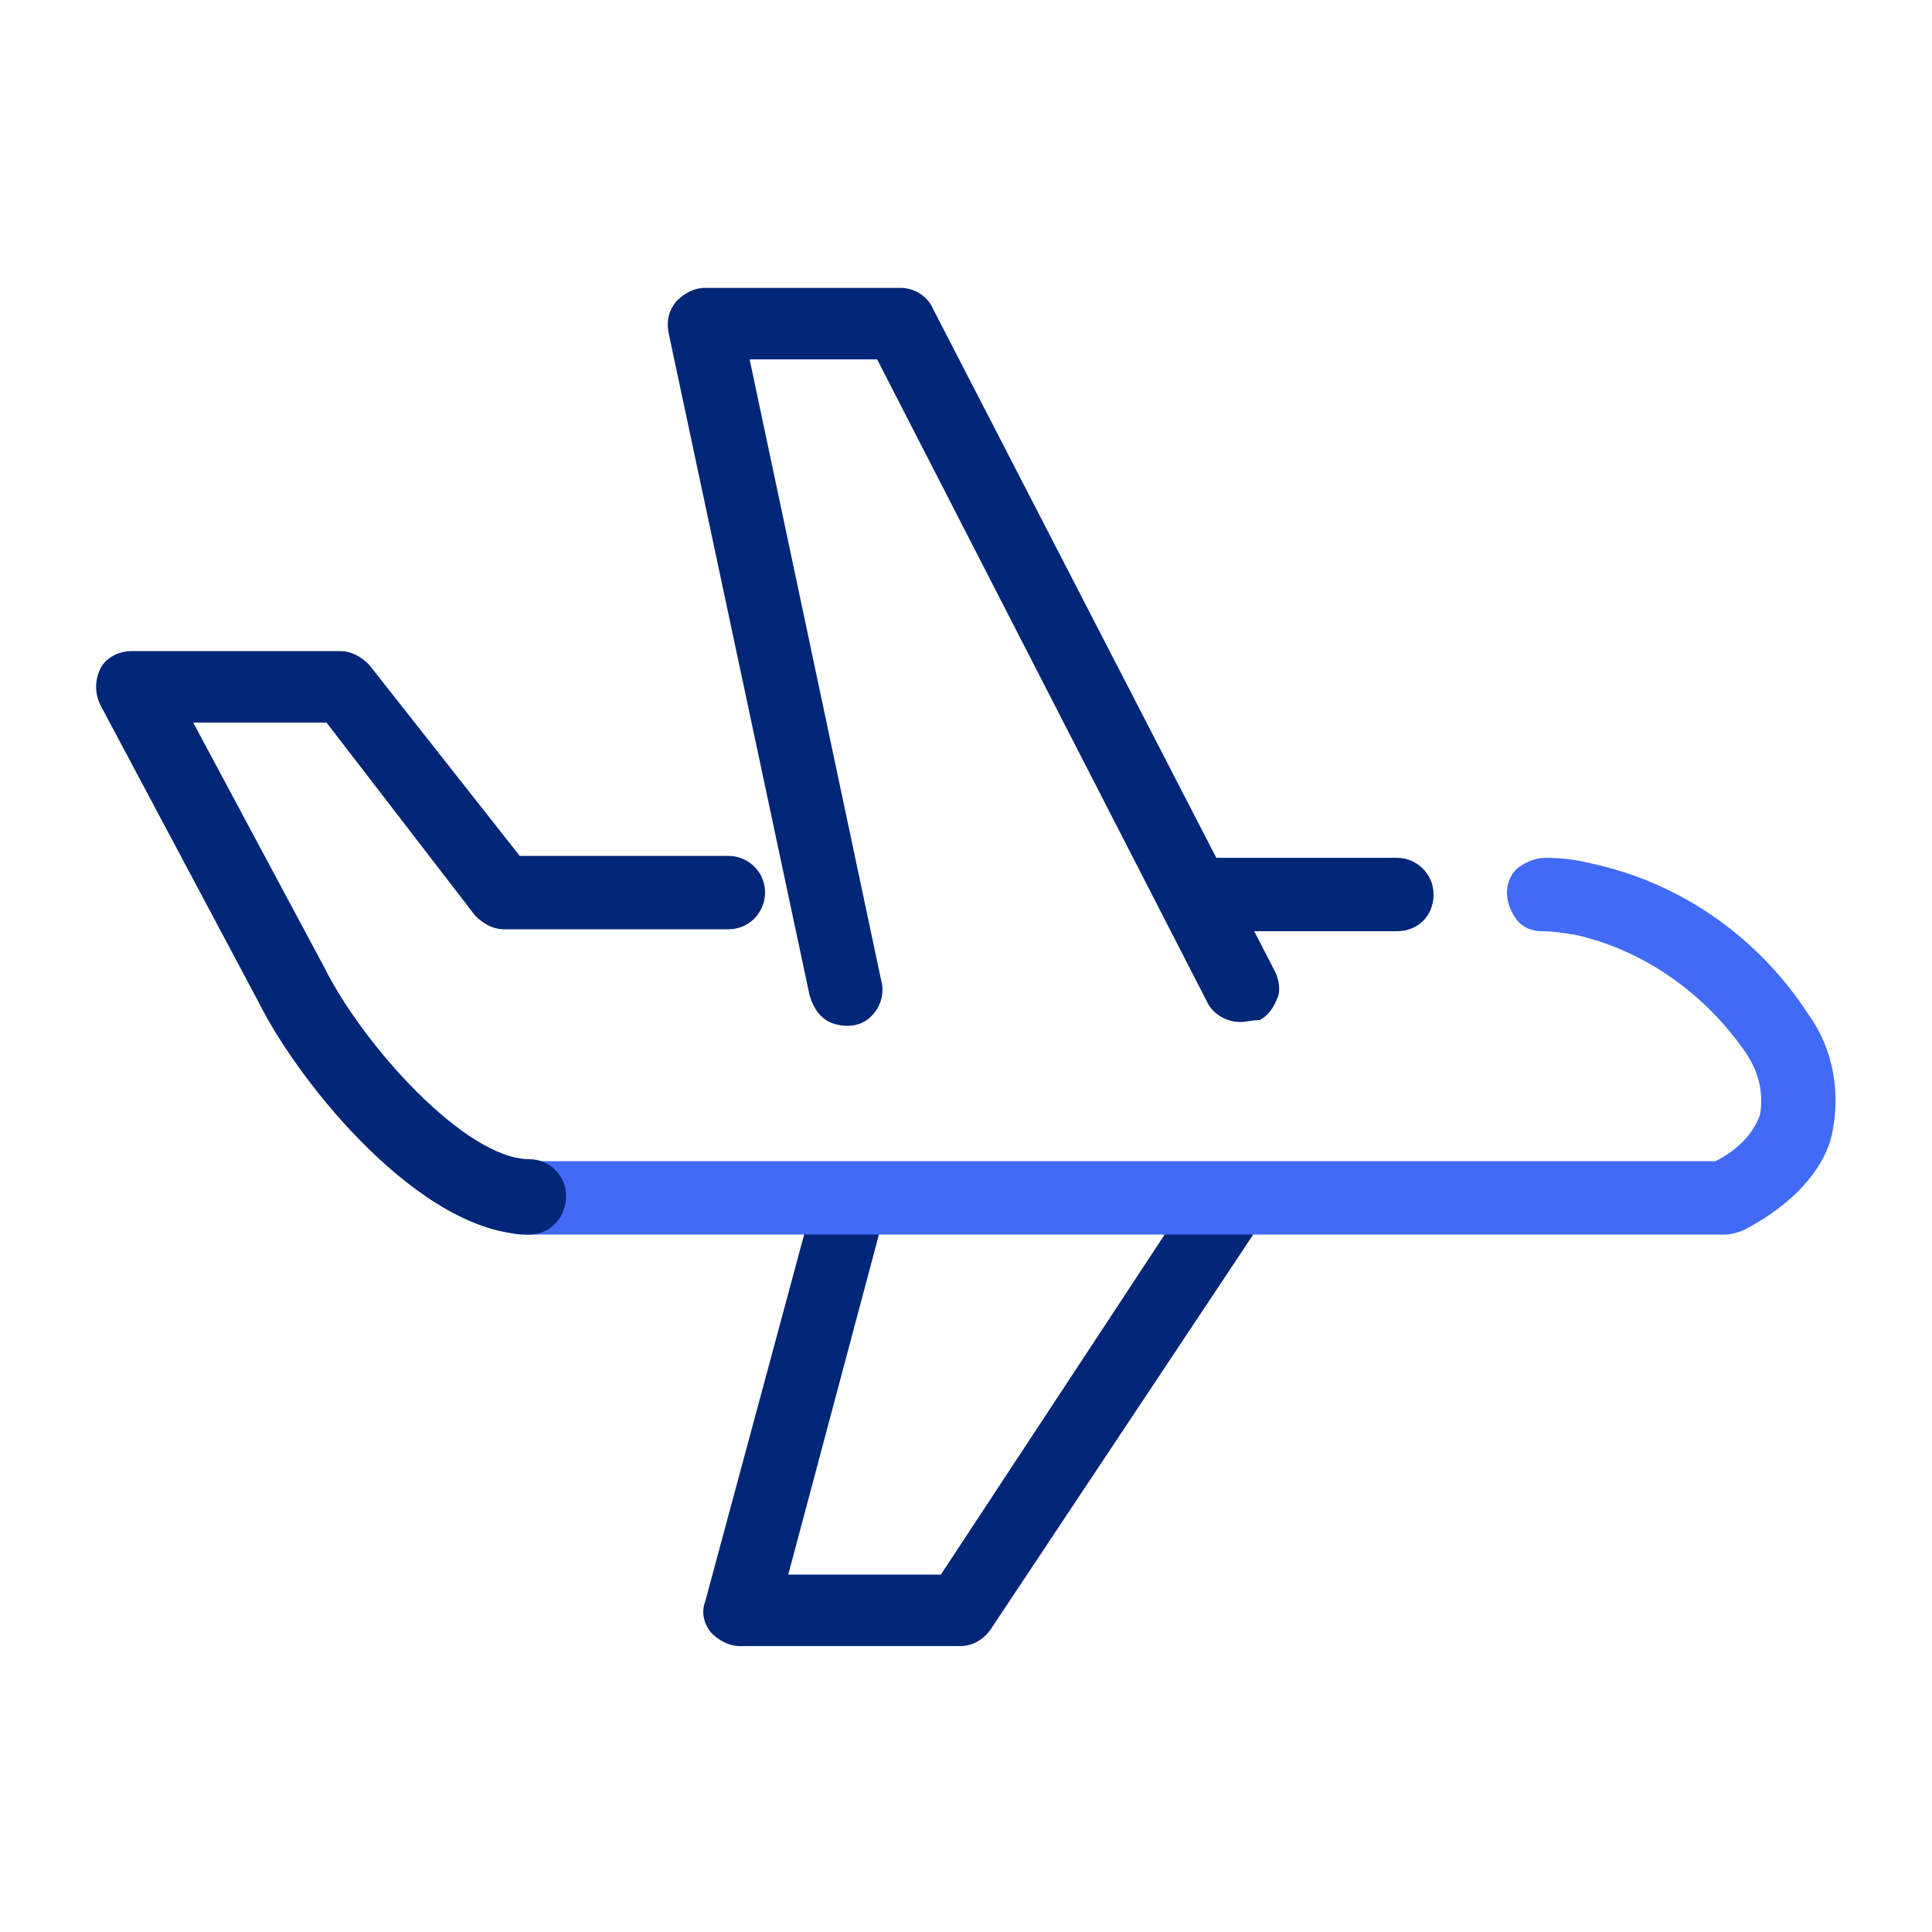
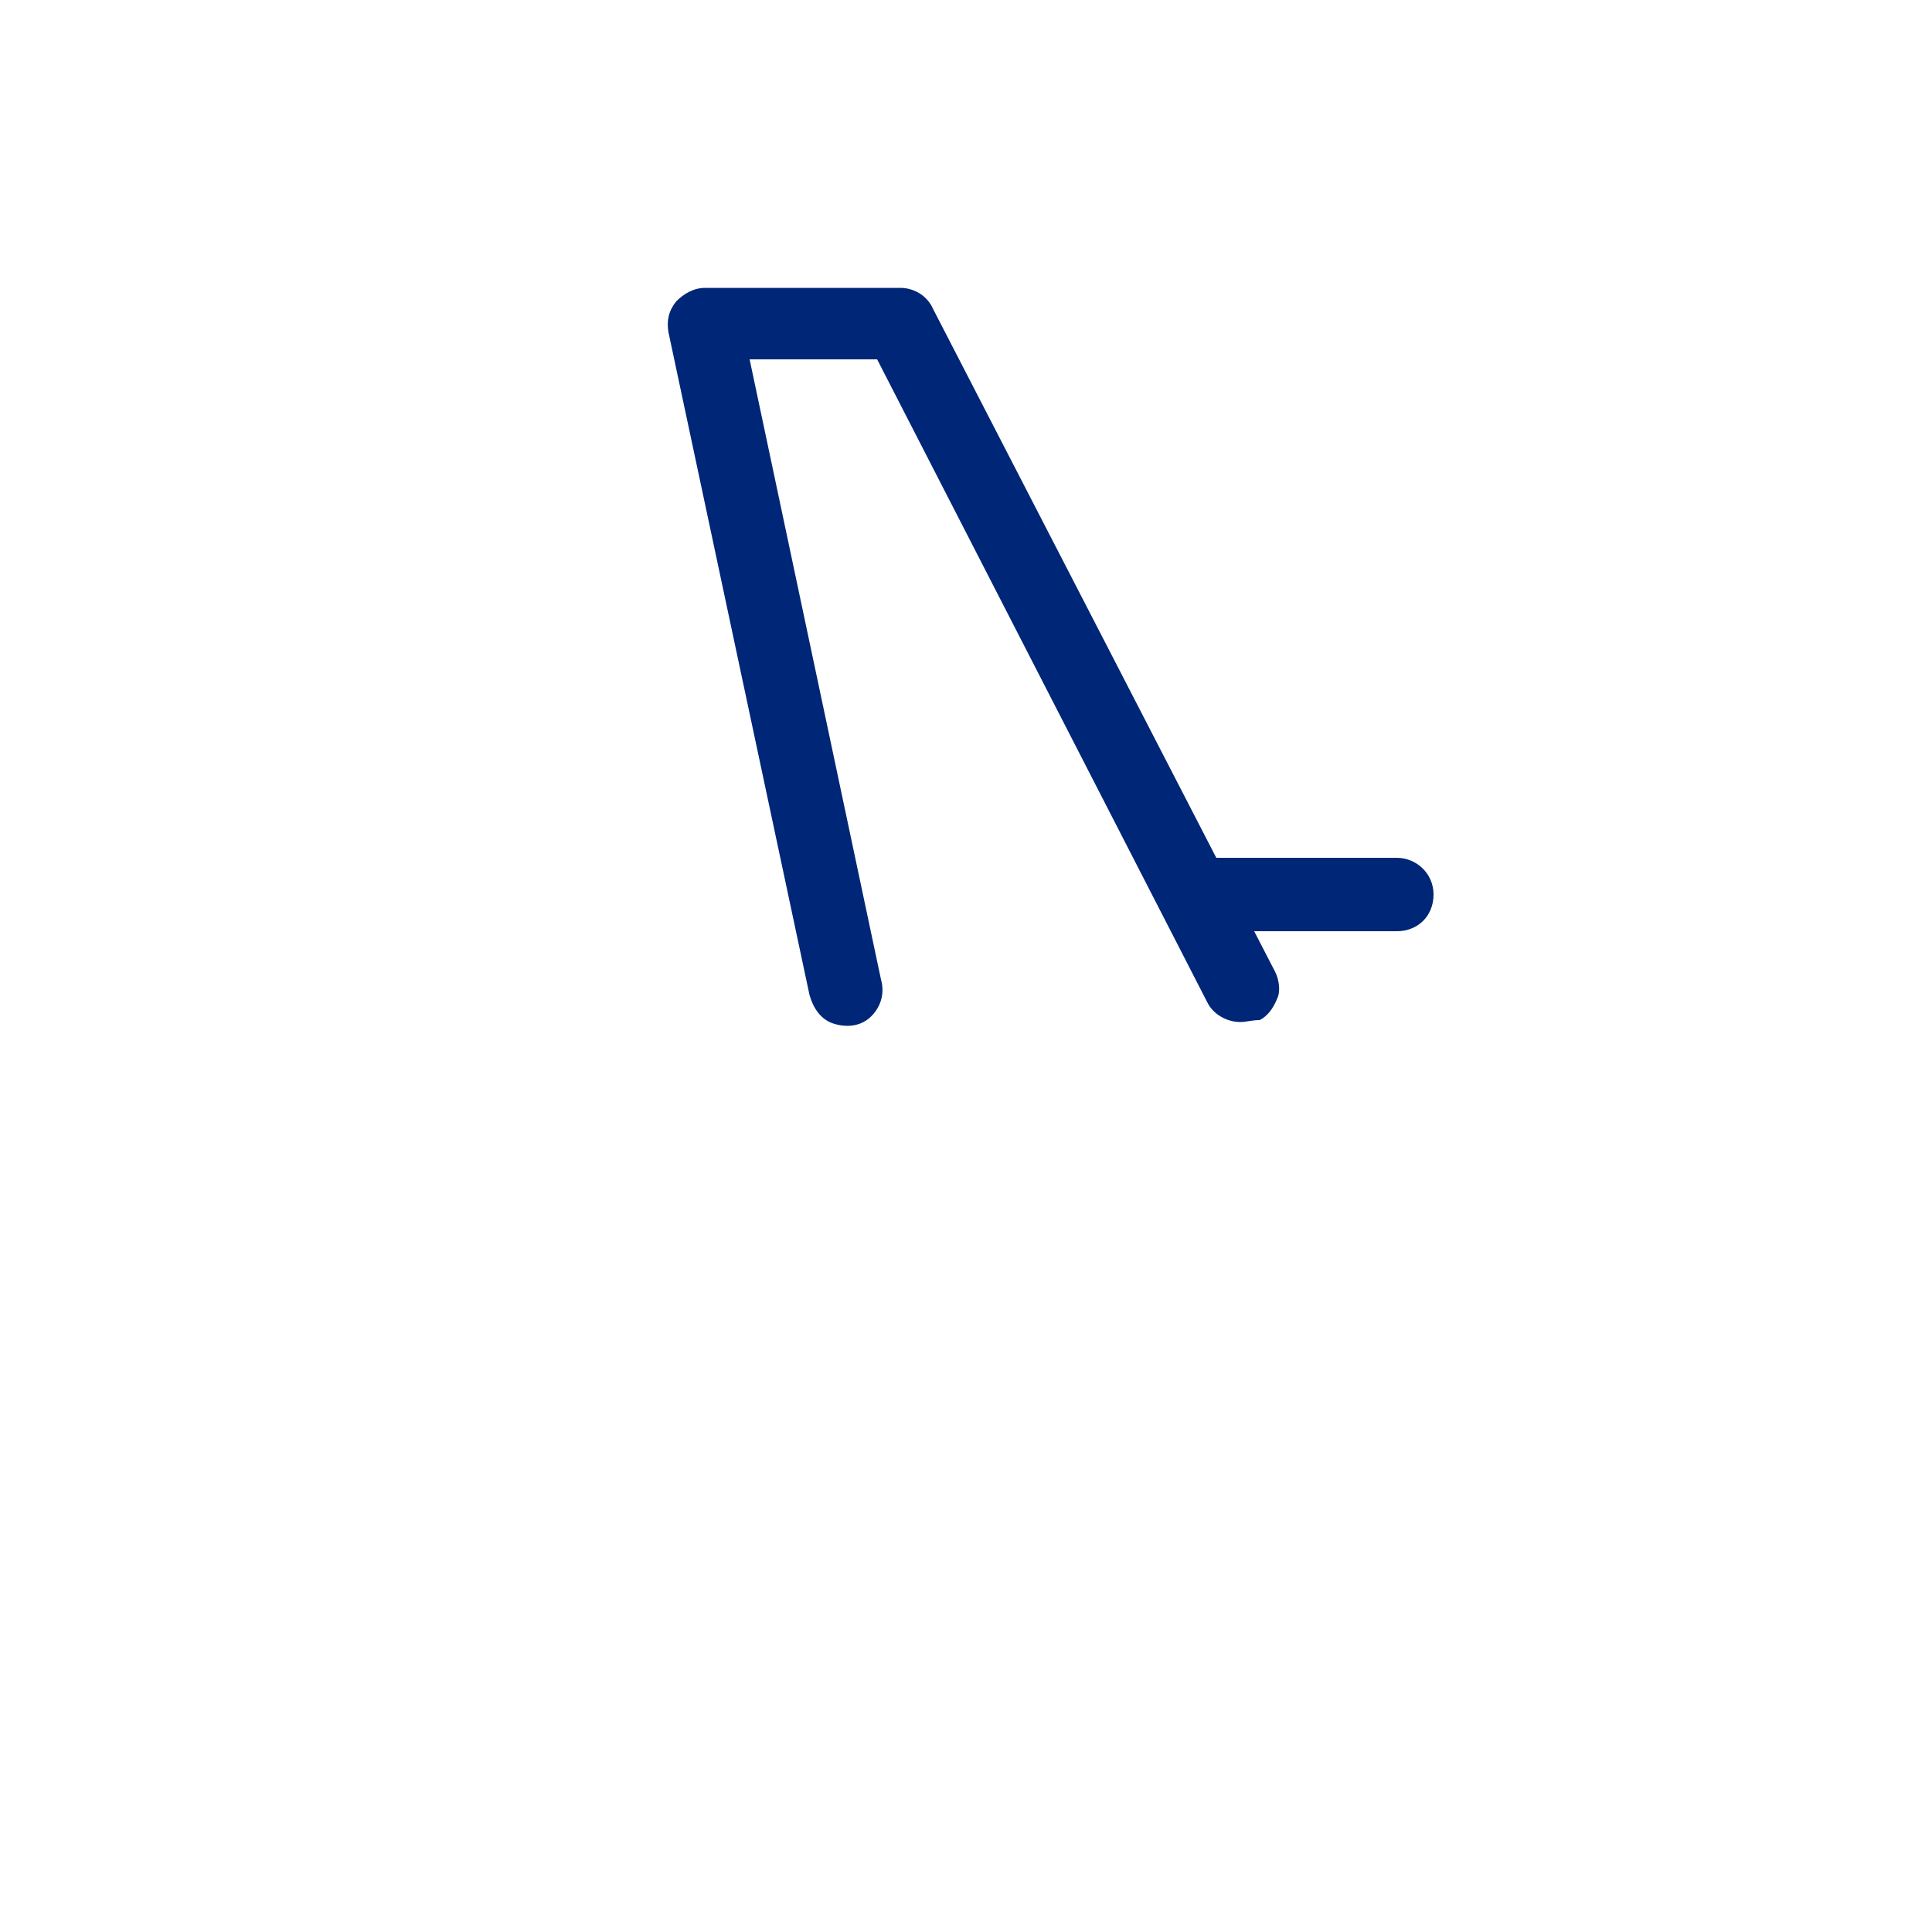
<svg xmlns="http://www.w3.org/2000/svg" version="1.1" id="Layer_1" x="0px" y="0px" width="100px" height="100px" viewBox="0 0 100 100" style="enable-background:new 0 0 100 100;" xml:space="preserve">
  <style type="text/css">
	.st0{fill:#002677;}
	.st1{fill:#416BF6;}
</style>
  <g>
    <path class="st0" d="M72.3,48.2h-9.8c-1,0-1.9-0.8-1.9-1.9c0-1,0.8-1.9,1.9-1.9h9.8c1,0,1.9,0.8,1.9,1.9   C74.2,47.4,73.4,48.2,72.3,48.2L72.3,48.2z" />
    <path class="st0" d="M64.2,52.9c-0.7,0-1.4-0.4-1.7-1L45.4,18.6h-6.6l6.8,32.1c0.2,0.7,0,1.4-0.5,1.9c-0.5,0.5-1.2,0.6-1.9,0.4   c-0.7-0.2-1.1-0.8-1.3-1.5l-7.3-34.3c-0.1-0.6,0-1.1,0.4-1.6c0.4-0.4,0.9-0.7,1.5-0.7h10.1c0.7,0,1.4,0.4,1.7,1.1l17.7,34.3   c0.2,0.4,0.3,1,0.1,1.4c-0.2,0.5-0.5,0.9-0.9,1.1C64.8,52.8,64.5,52.9,64.2,52.9z" />
-     <path class="st0" d="M49.7,85.2H38.3c-0.6,0-1.1-0.3-1.5-0.7c-0.4-0.5-0.5-1.1-0.3-1.6l5.5-20.4c0.2-0.7,0.7-1.2,1.3-1.3   c0.7-0.2,1.3,0,1.8,0.5c0.5,0.5,0.7,1.2,0.5,1.8l-4.8,18h7.9l12.9-19.6c0.4-0.6,1-0.9,1.7-0.8c0.7,0,1.3,0.4,1.6,1   c0.3,0.6,0.3,1.3-0.1,1.9L51.3,84.3C50.9,84.9,50.3,85.2,49.7,85.2z" />
-     <path class="st1" d="M89.3,63.9H27c-1,0-1.9-0.8-1.9-1.9c0-1,0.8-1.9,1.9-1.9h61.8c1-0.5,1.9-1.3,2.3-2.4c0.2-1.2-0.1-2.3-0.8-3.3   c-2.1-3-5.2-5.2-8.7-6c-0.6-0.1-1.2-0.2-1.8-0.2c-0.5,0-1-0.2-1.3-0.6c-0.3-0.4-0.5-0.9-0.5-1.4c0-0.5,0.2-1,0.6-1.3   c0.4-0.3,0.9-0.5,1.4-0.5c0.8,0,1.6,0.1,2.4,0.3c4.6,1,8.6,3.8,11.2,7.8c1.3,1.8,1.7,4.1,1.2,6.3c-0.3,1.3-1.5,3.3-4.6,4.9   C89.9,63.8,89.6,63.9,89.3,63.9z" />
-     <path class="st0" d="M27.4,63.9c-5.6,0-11.9-7.8-14-12L5.2,36.5c-0.3-0.6-0.3-1.3,0-1.9c0.3-0.6,1-0.9,1.6-0.9h10.8   c0.6,0,1.1,0.3,1.5,0.7l7.8,9.9h10.8c1,0,1.9,0.8,1.9,1.9c0,1-0.8,1.9-1.9,1.9H26.1c-0.6,0-1.1-0.3-1.5-0.7l-7.7-10H10l6.8,12.7   c2,4,7.3,9.9,10.6,9.9c1,0,1.9,0.8,1.9,1.9C29.3,63,28.5,63.9,27.4,63.9L27.4,63.9z" />
  </g>
</svg>